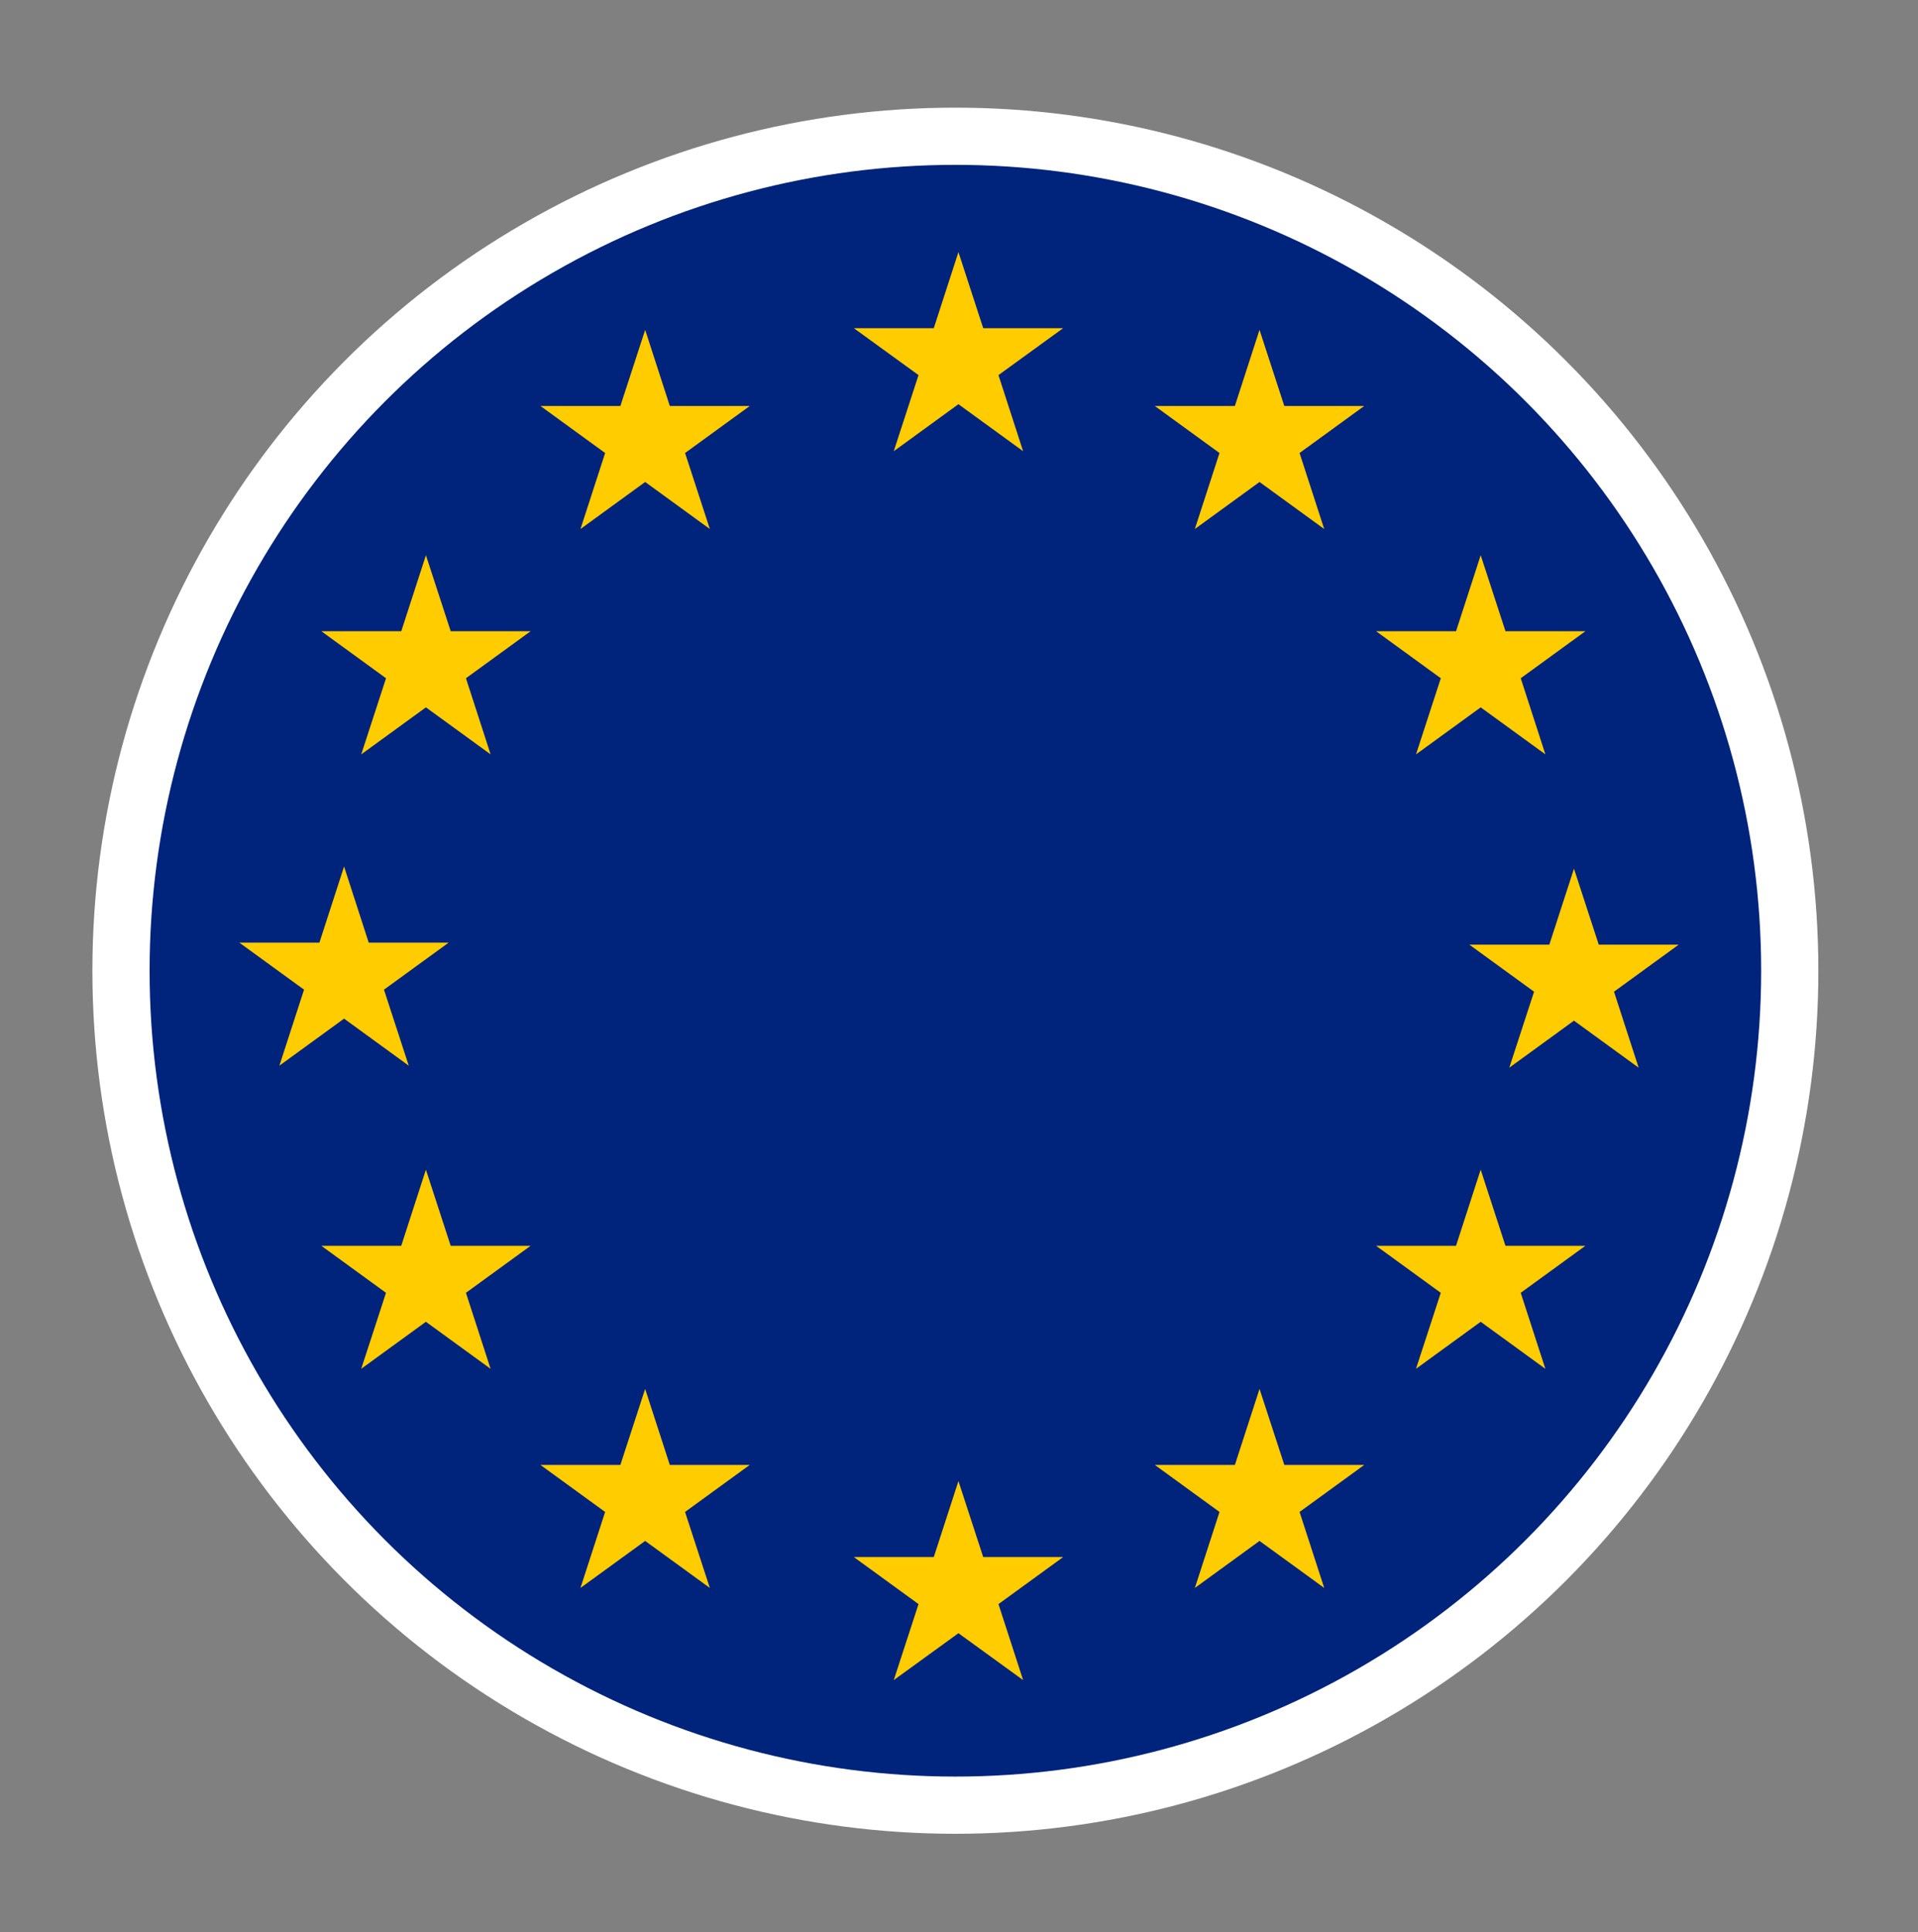
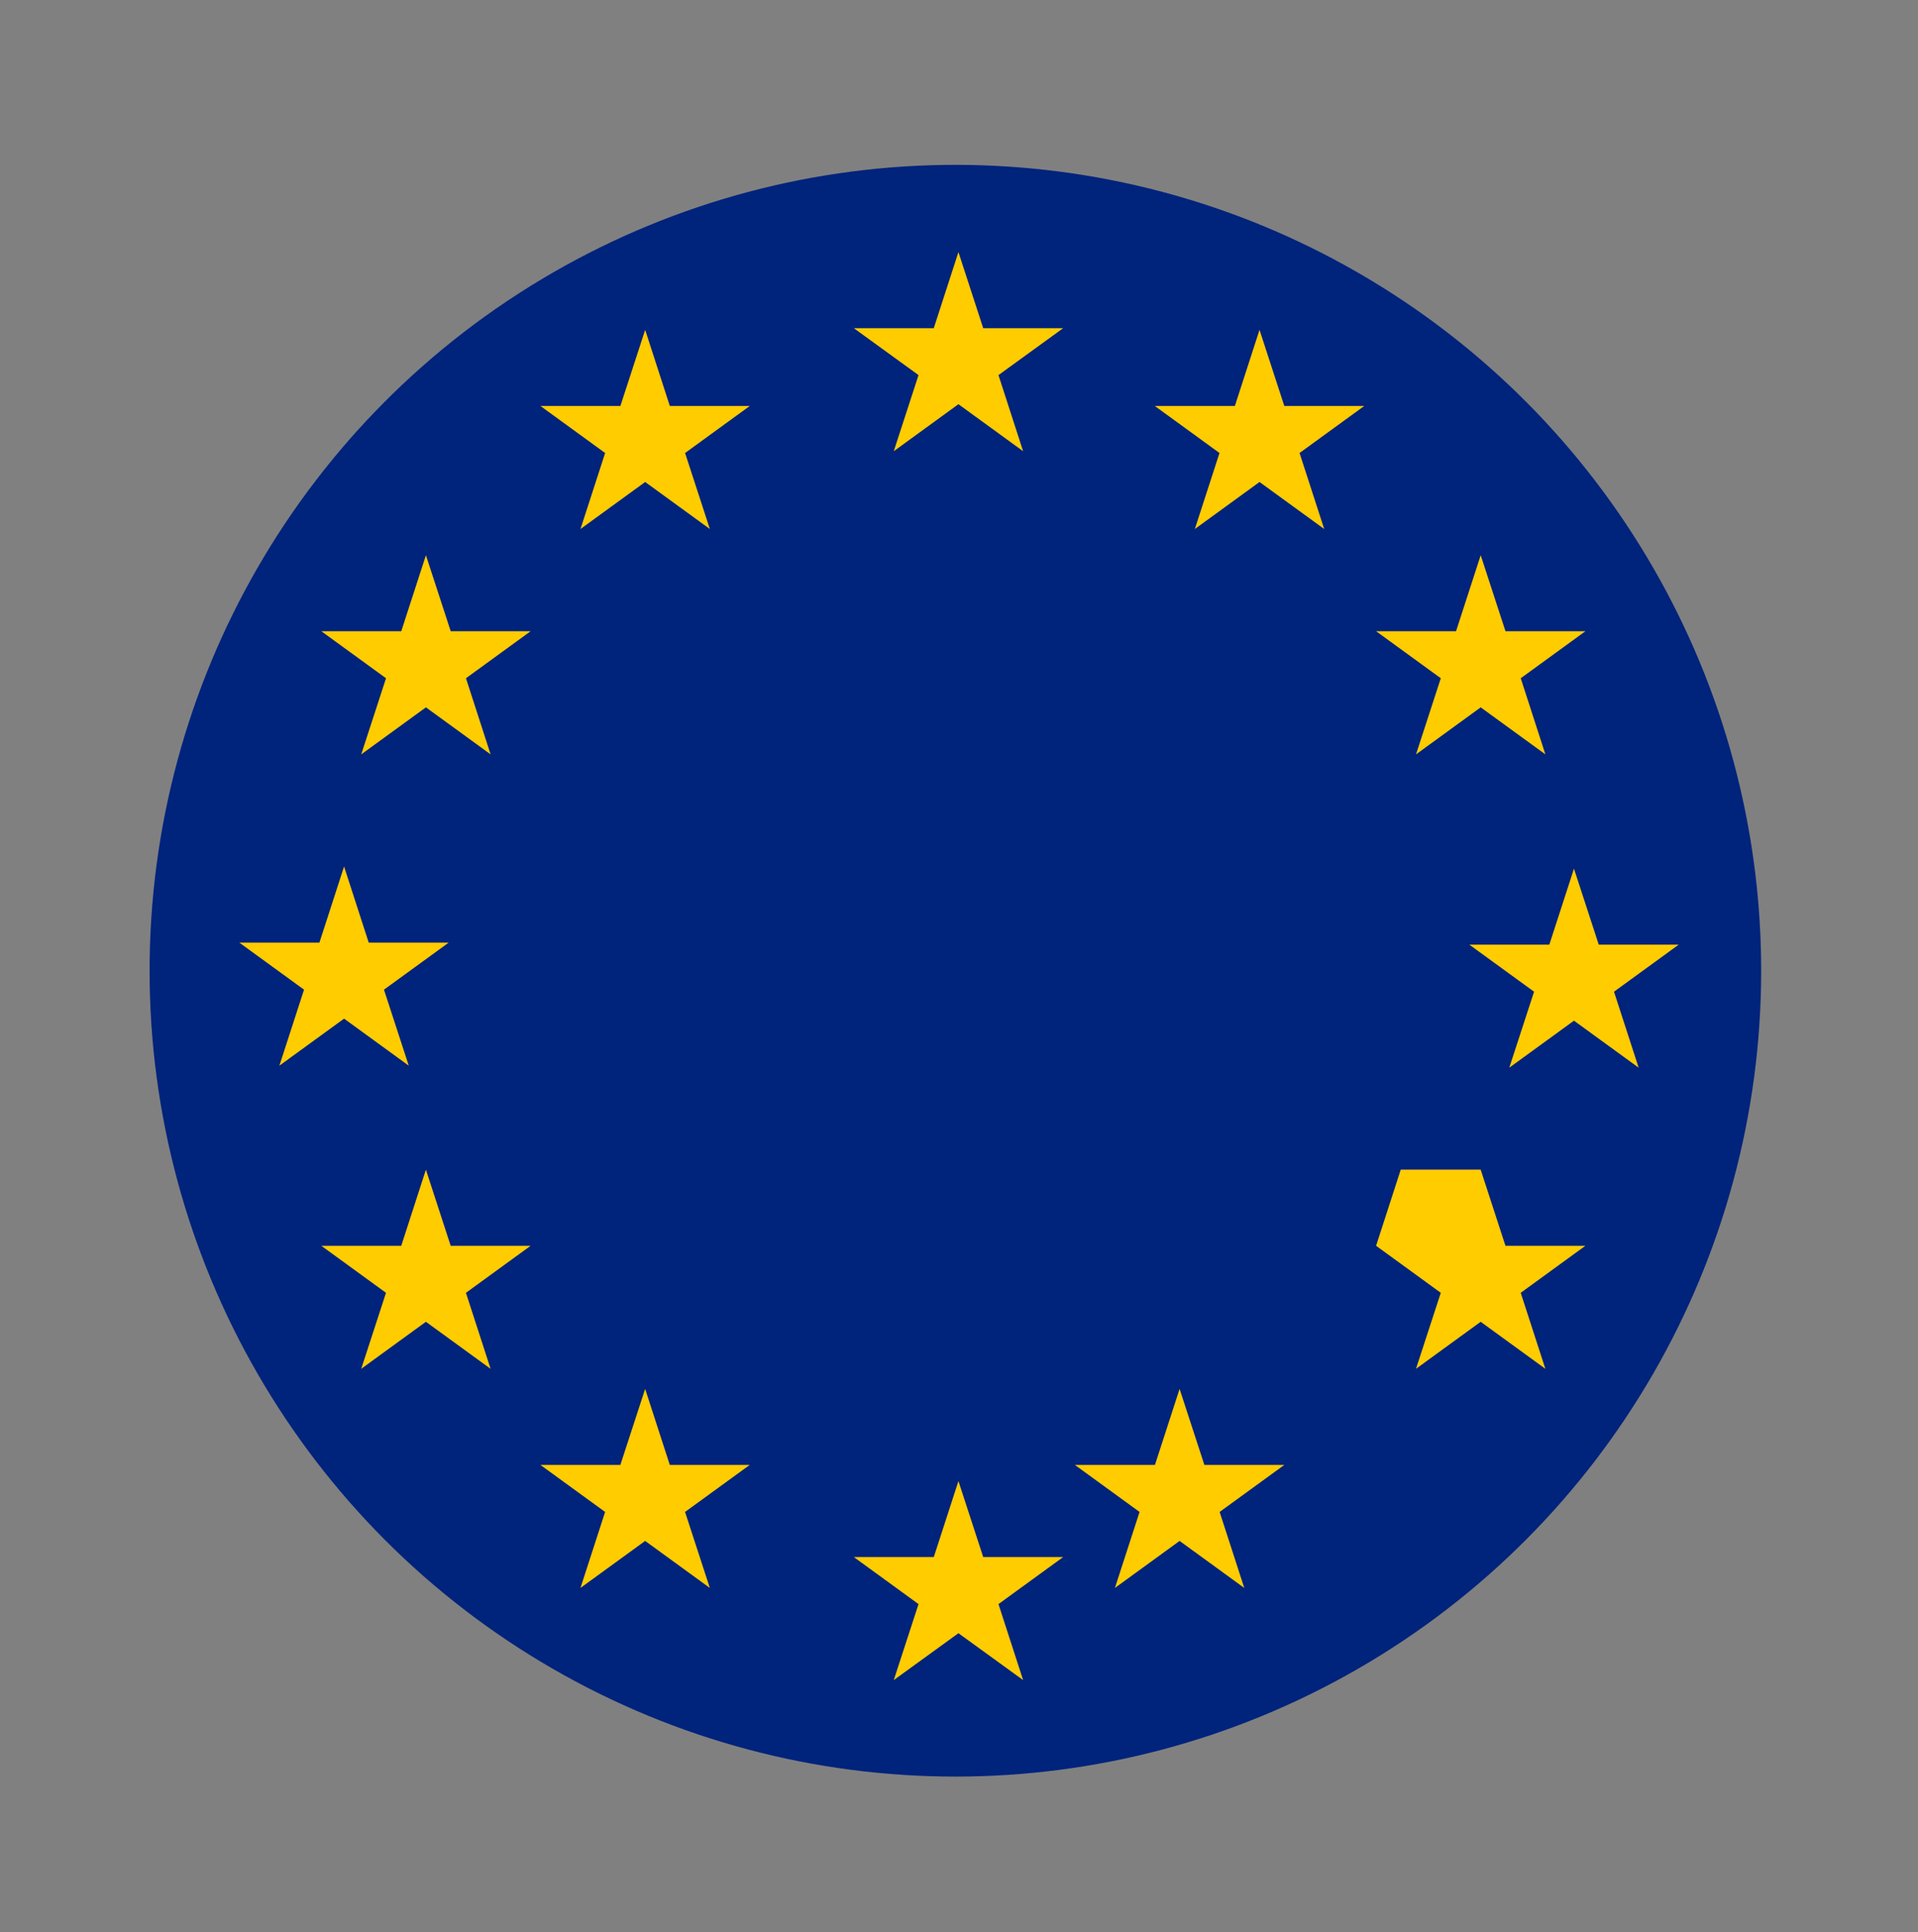
<svg xmlns="http://www.w3.org/2000/svg" width="150.91" height="152.02">
  <rect width="100%" height="100%" fill="#808080" stroke="none" />
  <defs>
    <clipPath id="a">
      <circle cx="75.17" cy="76.37" r="63.4" fill="none" />
    </clipPath>
  </defs>
  <g data-name="Layer 1">
-     <circle cx="75.17" cy="76.37" r="67.9" fill="#fff" />
    <g clip-path="url(#a)">
      <path fill="#00237c" d="M0 0h150.91v152.02H0z" />
-       <path fill="#fc0" d="M75.41 19.83l1.95 5.99h6.29l-5.09 3.69 1.94 5.99-5.09-3.7-5.09 3.7 1.95-5.99-5.09-3.69h6.29l1.94-5.99m0 96.69l1.95 5.98h6.29l-5.09 3.7 1.94 5.98-5.09-3.69-5.09 3.69 1.95-5.98-5.09-3.7h6.29l1.94-5.98m48.43-48.18l1.95 5.98h6.29l-5.09 3.7 1.94 5.98-5.09-3.7-5.09 3.7 1.95-5.98-5.09-3.7h6.29l1.94-5.98m-96.77-.17l1.94 5.99h6.29l-5.09 3.7 1.95 5.98-5.09-3.7-5.09 3.7 1.94-5.98-5.09-3.7h6.3l1.94-5.99m6.44-24.49l1.95 5.98h6.29l-5.09 3.7 1.94 5.99-5.09-3.7-5.09 3.7 1.95-5.99-5.09-3.7h6.29l1.94-5.98m17.25-17.73l1.94 5.99h6.29l-5.09 3.7 1.95 5.98-5.09-3.7-5.09 3.7 1.94-5.98-5.09-3.7h6.29l1.95-5.99m65.74 17.73l1.95 5.98h6.29l-5.09 3.7 1.94 5.99-5.09-3.7-5.09 3.7 1.95-5.99-5.09-3.7h6.29l1.94-5.98M99.1 25.95l1.95 5.99h6.29l-5.09 3.7 1.94 5.98-5.09-3.7-5.09 3.7 1.94-5.98-5.09-3.7h6.3l1.94-5.99M33.51 92.02l1.95 5.99h6.29l-5.09 3.7 1.94 5.98-5.09-3.7-5.09 3.7 1.95-5.98-5.09-3.7h6.29l1.94-5.99m17.25 17.25l1.94 5.98h6.29l-5.09 3.7 1.95 5.98-5.09-3.7-5.09 3.7 1.94-5.98-5.09-3.7h6.29l1.95-5.98m65.74-17.25l1.95 5.99h6.29l-5.09 3.7 1.94 5.98-5.09-3.7-5.09 3.7 1.95-5.98-5.09-3.7h6.29l1.94-5.99m-17.4 17.25l1.95 5.98h6.29l-5.09 3.7 1.94 5.98-5.09-3.7-5.09 3.7 1.94-5.98-5.09-3.7h6.3l1.94-5.98" />
+       <path fill="#fc0" d="M75.41 19.83l1.95 5.99h6.29l-5.09 3.69 1.94 5.99-5.09-3.7-5.09 3.7 1.95-5.99-5.09-3.69h6.29l1.94-5.99m0 96.69l1.95 5.98h6.29l-5.09 3.7 1.94 5.98-5.09-3.69-5.09 3.69 1.95-5.98-5.09-3.7h6.29l1.94-5.98m48.43-48.18l1.95 5.98h6.29l-5.09 3.7 1.94 5.98-5.09-3.7-5.09 3.7 1.95-5.98-5.09-3.7h6.29l1.94-5.98m-96.77-.17l1.94 5.99h6.29l-5.09 3.7 1.95 5.98-5.09-3.7-5.09 3.7 1.94-5.98-5.09-3.7h6.3l1.94-5.99m6.44-24.49l1.95 5.98h6.29l-5.09 3.7 1.94 5.99-5.09-3.7-5.09 3.7 1.95-5.99-5.09-3.7h6.29l1.94-5.98m17.25-17.73l1.94 5.99h6.29l-5.09 3.7 1.95 5.98-5.09-3.7-5.09 3.7 1.94-5.98-5.09-3.7h6.29l1.95-5.99m65.74 17.73l1.95 5.98h6.29l-5.09 3.7 1.94 5.99-5.09-3.7-5.09 3.7 1.95-5.99-5.09-3.7h6.29l1.94-5.98M99.1 25.95l1.95 5.99h6.29l-5.09 3.7 1.94 5.98-5.09-3.7-5.09 3.7 1.94-5.98-5.09-3.7h6.3l1.94-5.99M33.51 92.02l1.95 5.99h6.29l-5.09 3.7 1.94 5.98-5.09-3.7-5.09 3.7 1.95-5.98-5.09-3.7h6.29l1.94-5.99m17.25 17.25l1.94 5.98h6.29l-5.09 3.7 1.95 5.98-5.09-3.7-5.09 3.7 1.94-5.98-5.09-3.7h6.29l1.95-5.98m65.74-17.25l1.95 5.99h6.29l-5.09 3.7 1.94 5.98-5.09-3.7-5.09 3.7 1.95-5.98-5.09-3.7l1.94-5.99m-17.4 17.25l1.95 5.98h6.29l-5.09 3.7 1.94 5.98-5.09-3.7-5.09 3.7 1.94-5.98-5.09-3.7h6.3l1.94-5.98" />
    </g>
  </g>
</svg>